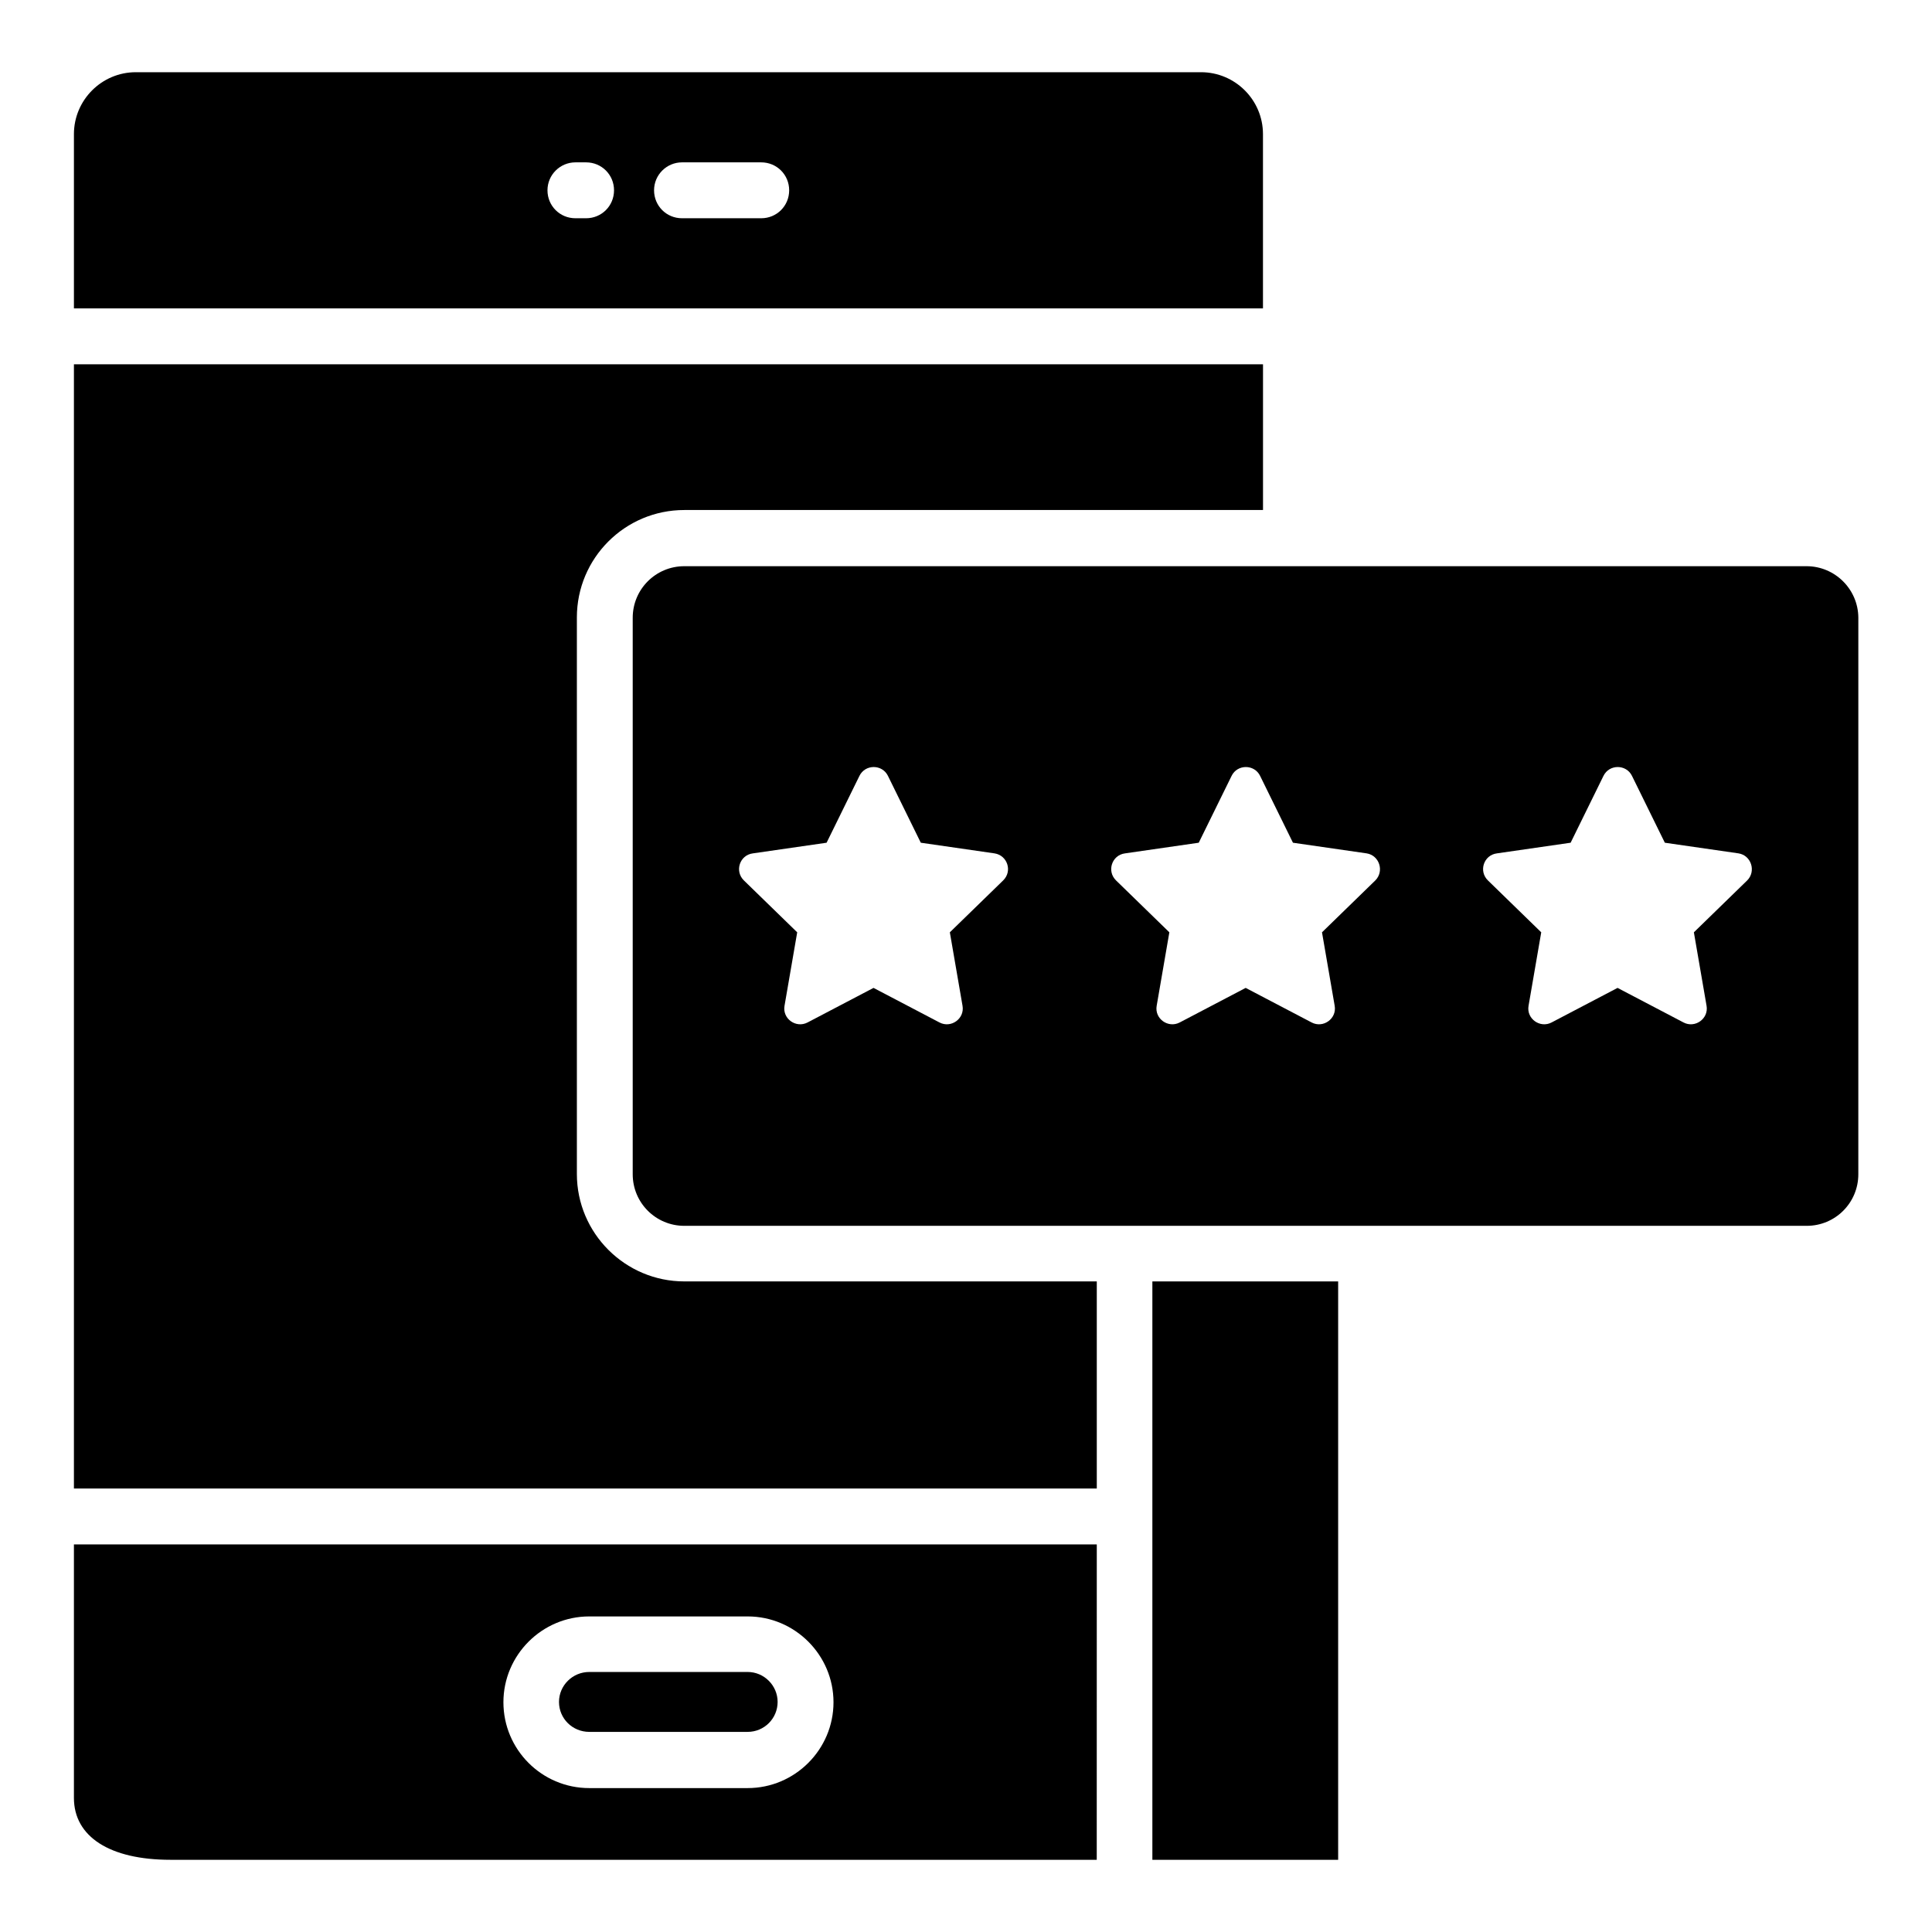
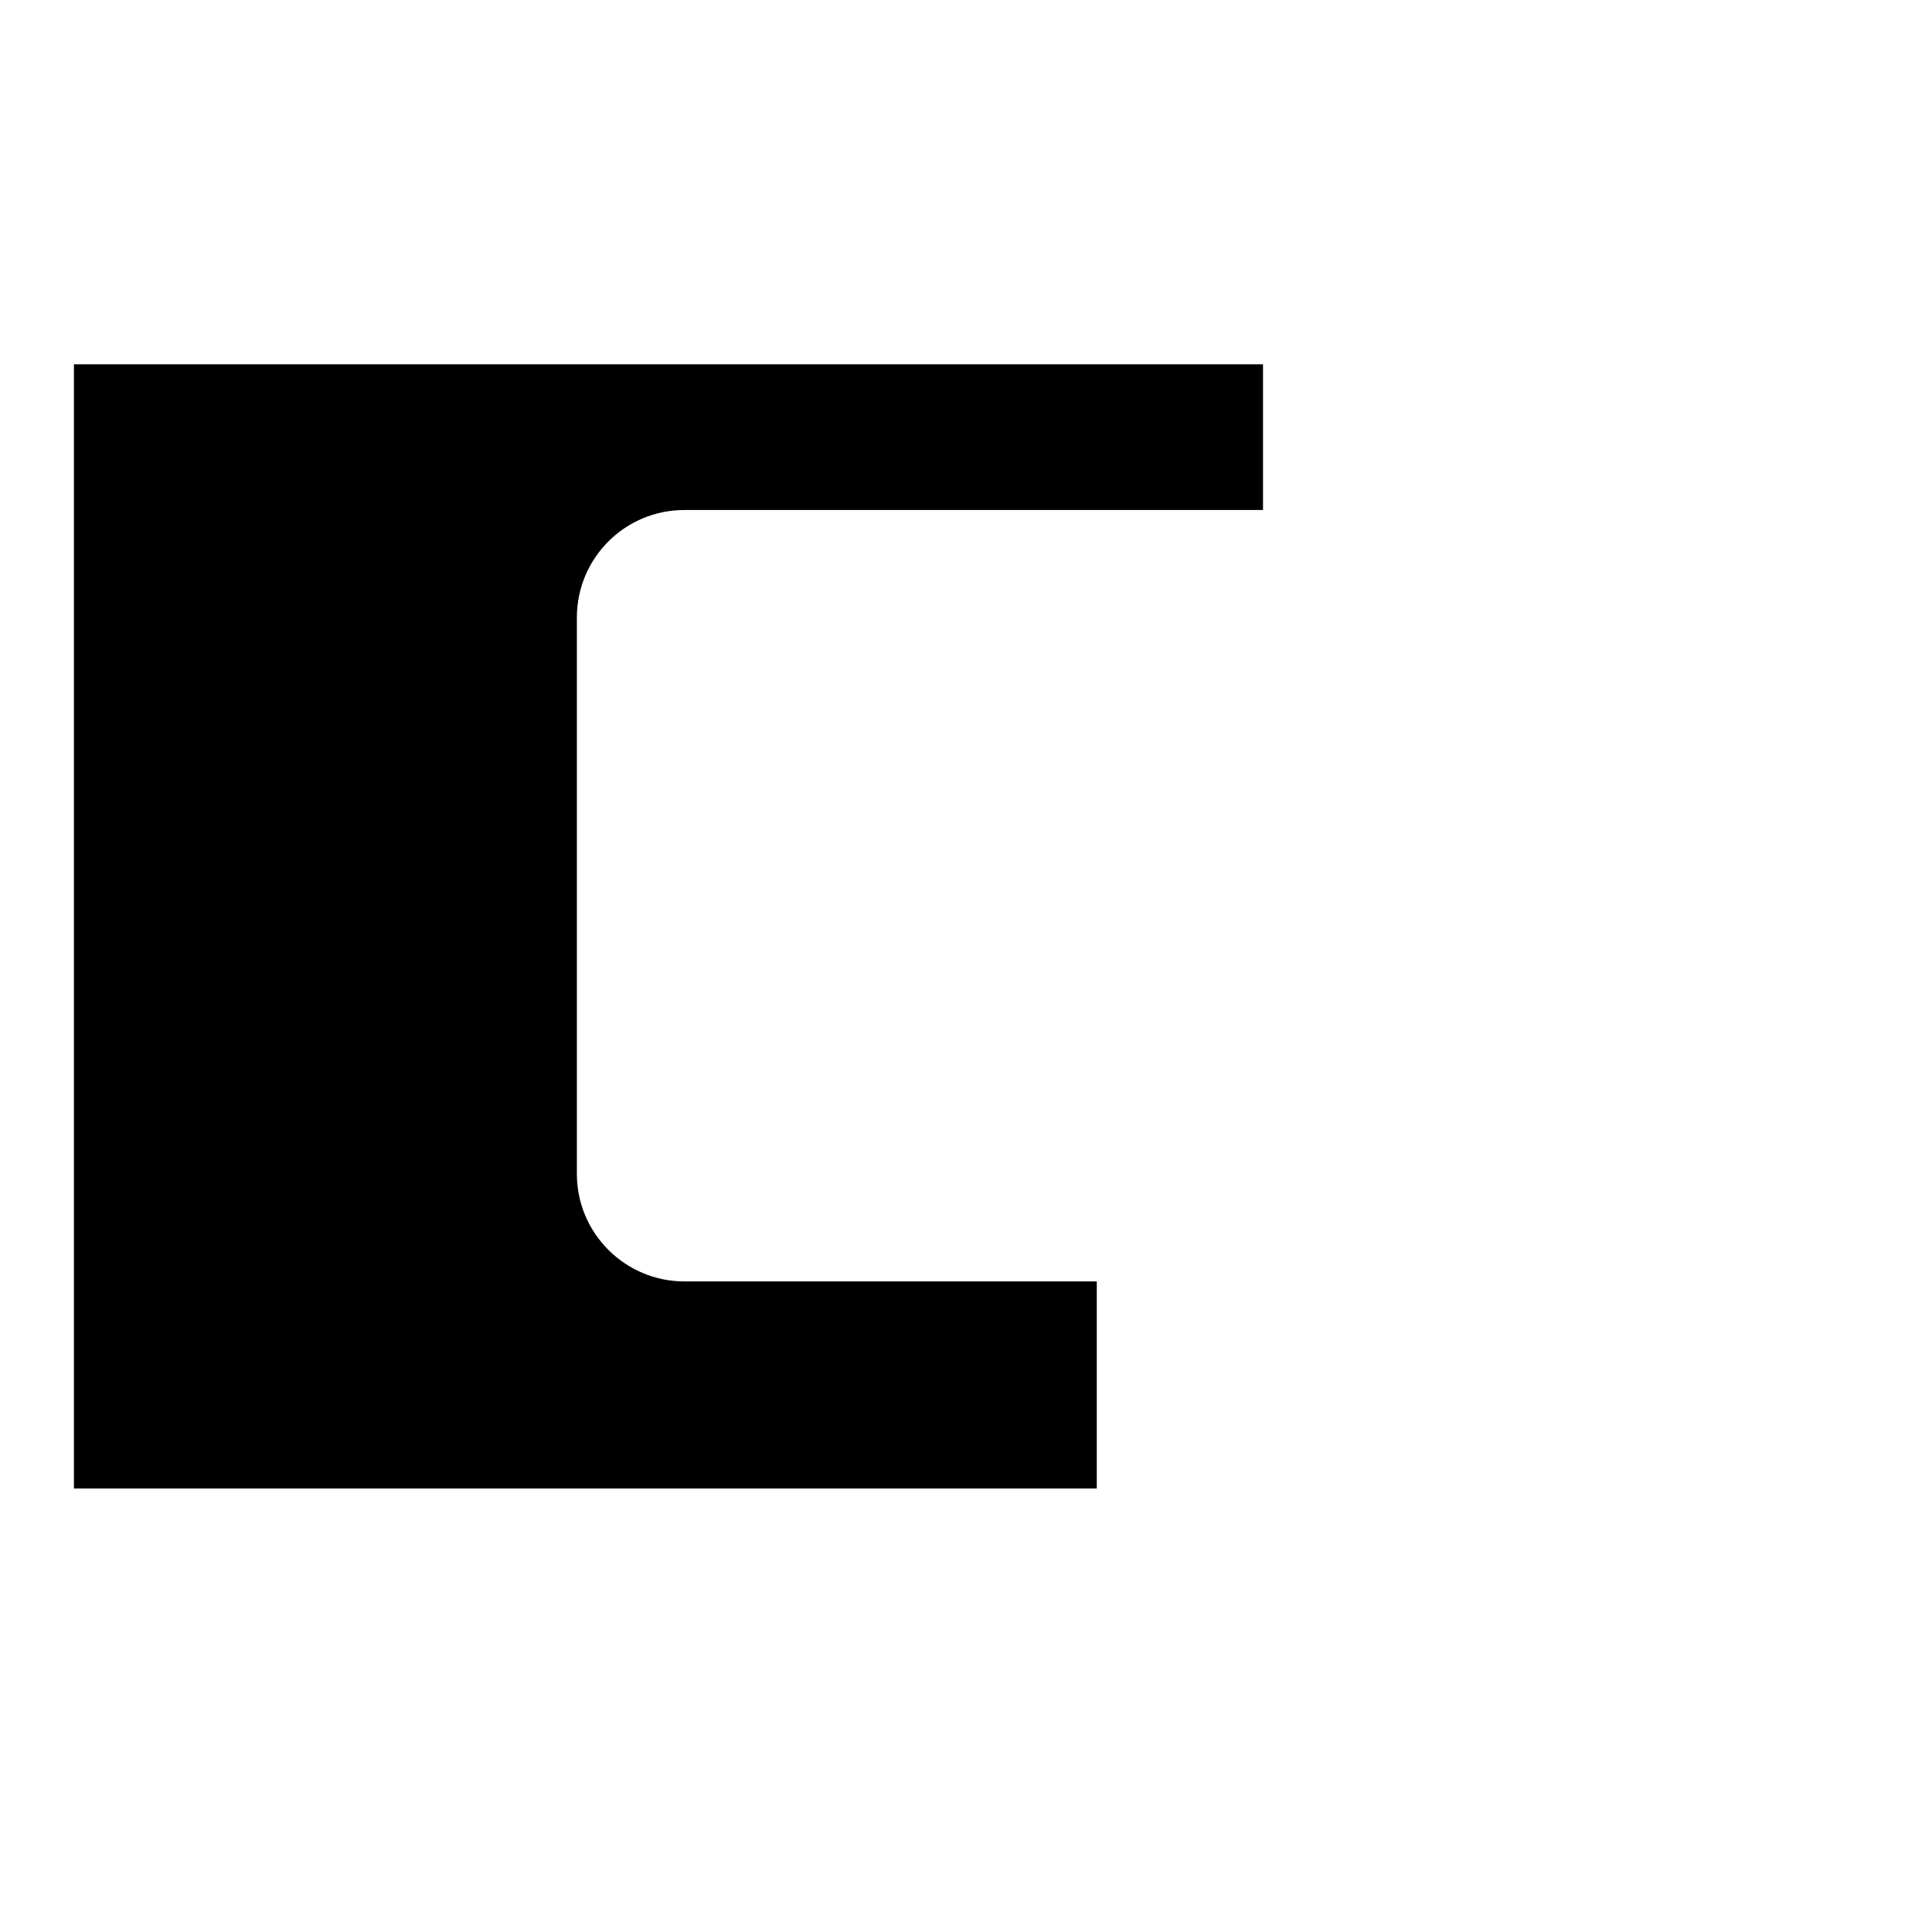
<svg xmlns="http://www.w3.org/2000/svg" fill="#000000" width="800px" height="800px" version="1.1" viewBox="144 144 512 512">
  <g>
-     <path d="m342.14 587.09h-41.984c-4.426 0-8.016 3.586-8.016 7.938 0 4.426 3.586 7.938 8.016 7.938h41.984c4.426 0 7.938-3.586 7.938-7.938 0-4.348-3.586-7.938-7.938-7.938z" />
-     <path d="m449.39 483.59h49.234v153.28h-49.234z" />
-     <path d="m434.66 553.28h-271.07v67.176c0 10.305 9.543 16.41 25.57 16.41h245.49zm-92.52 64.582h-41.984c-12.594 0-22.746-10.23-22.746-22.746 0-12.52 10.23-22.746 22.746-22.746h41.984c12.52 0 22.746 10.23 22.746 22.746s-10.227 22.746-22.746 22.746z" />
    <path d="m163.59 240.54v297.93h271.07v-54.883h-109.31c-15.648 0-28.473-12.746-28.473-28.473v-147.48c0-15.727 12.746-28.473 28.473-28.473h153.36v-38.625z" />
-     <path d="m478.7 225.73v-46.184c0-9.082-7.406-16.41-16.41-16.41h-282.29c-9.082 0-16.41 7.406-16.41 16.41v46.184zm-153.96-38.703h20.992c4.121 0 7.406 3.281 7.406 7.406 0 4.121-3.281 7.406-7.406 7.406h-20.992c-4.121 0-7.406-3.281-7.406-7.406 0-4.121 3.359-7.406 7.406-7.406zm-28.246 0h2.824c4.121 0 7.406 3.281 7.406 7.406 0 4.121-3.281 7.406-7.406 7.406h-2.824c-4.121 0-7.406-3.281-7.406-7.406 0.004-4.121 3.359-7.406 7.406-7.406z" />
-     <path d="m622.74 294.05h-297.4c-7.559 0-13.664 6.106-13.664 13.664v147.48c0 7.559 6.106 13.664 13.664 13.664h297.47c7.559 0 13.664-6.106 13.664-13.664l0.004-147.56c-0.078-7.481-6.184-13.586-13.742-13.586zm-212.9 83.281-14.121 13.742 3.359 19.465c0.609 3.434-3.055 6.031-6.106 4.426l-17.48-9.16-17.48 9.16c-3.055 1.602-6.719-0.992-6.106-4.426l3.359-19.465-14.121-13.742c-2.519-2.441-1.145-6.719 2.367-7.176l19.543-2.824 8.703-17.711c1.527-3.129 6.031-3.129 7.559 0l8.703 17.711 19.543 2.824c3.426 0.535 4.797 4.731 2.277 7.176zm98.625 0-14.121 13.742 3.359 19.465c0.609 3.434-3.055 6.031-6.106 4.426l-17.48-9.16-17.48 9.16c-3.055 1.602-6.719-0.992-6.106-4.426l3.359-19.465-14.121-13.742c-2.519-2.441-1.145-6.719 2.367-7.176l19.543-2.824 8.703-17.711c1.527-3.129 6.031-3.129 7.559 0l8.703 17.711 19.543 2.824c3.348 0.535 4.723 4.731 2.277 7.176zm98.551 0-14.121 13.742 3.359 19.465c0.609 3.434-3.055 6.031-6.106 4.426l-17.48-9.16-17.48 9.16c-3.055 1.602-6.719-0.992-6.106-4.426l3.359-19.465-14.121-13.742c-2.519-2.441-1.145-6.719 2.367-7.176l19.543-2.824 8.703-17.711c1.527-3.129 6.031-3.129 7.559 0l8.703 17.711 19.543 2.824c3.344 0.535 4.719 4.731 2.277 7.176z" />
  </g>
</svg>